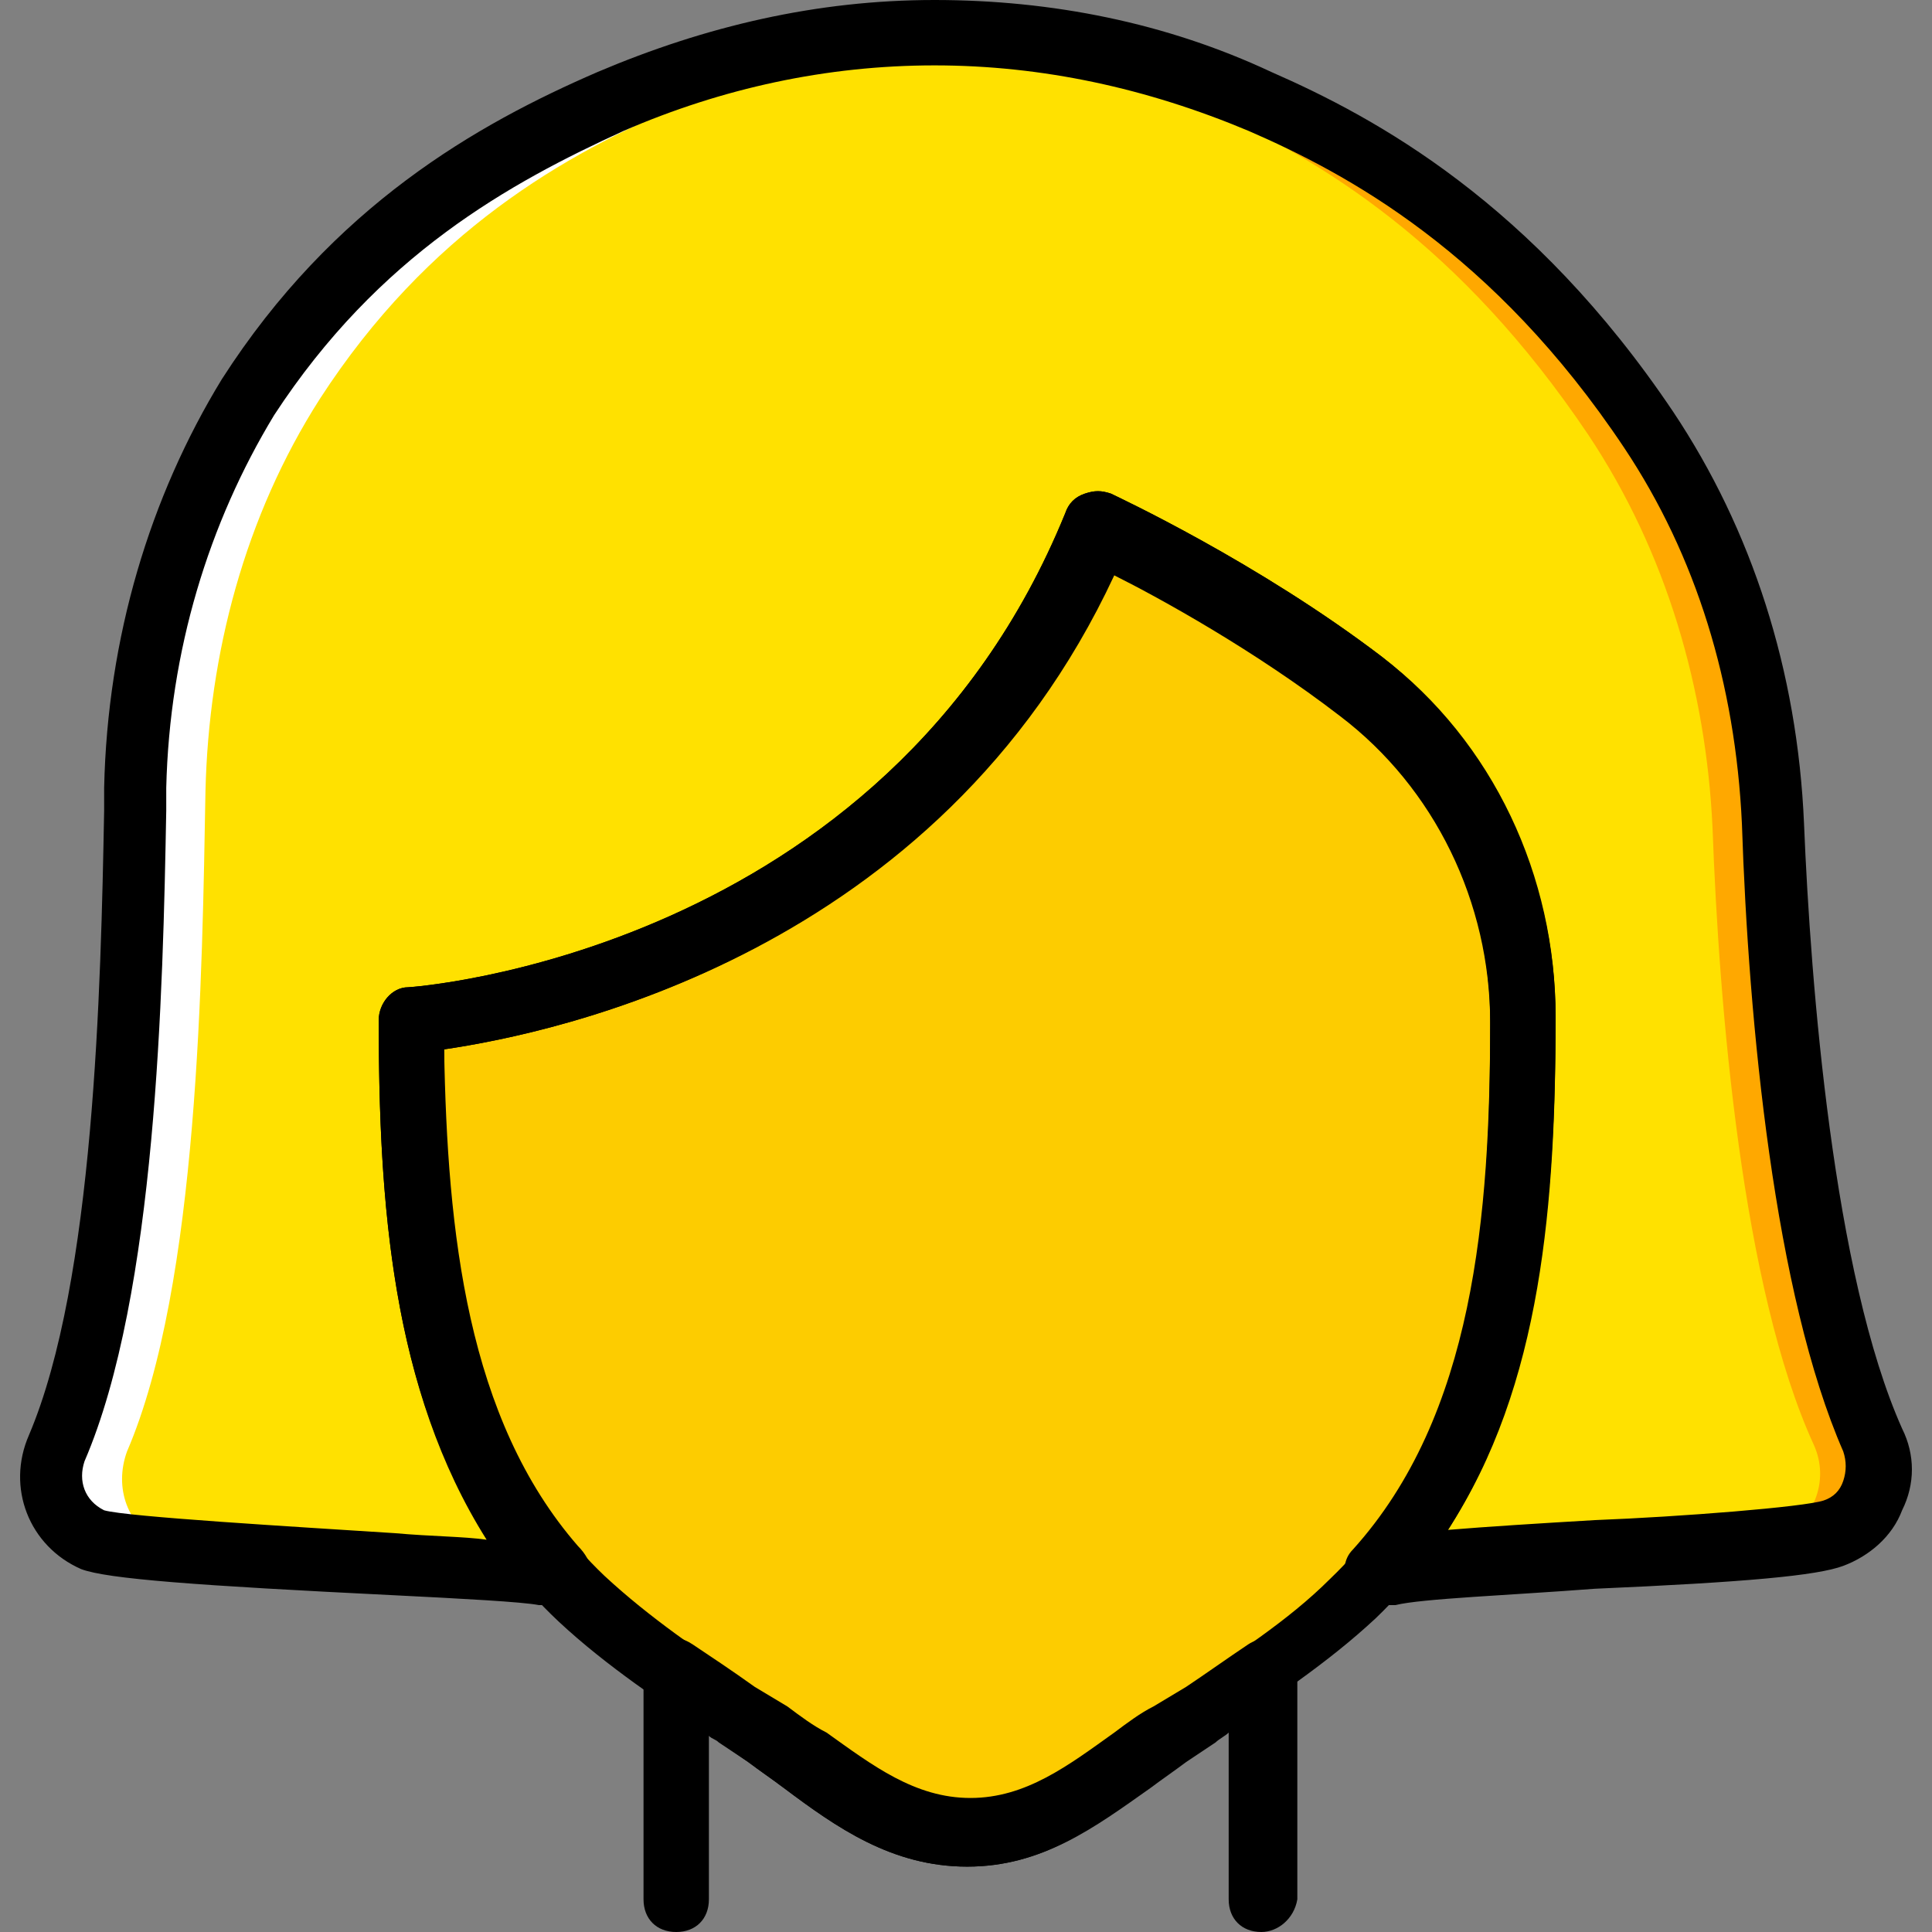
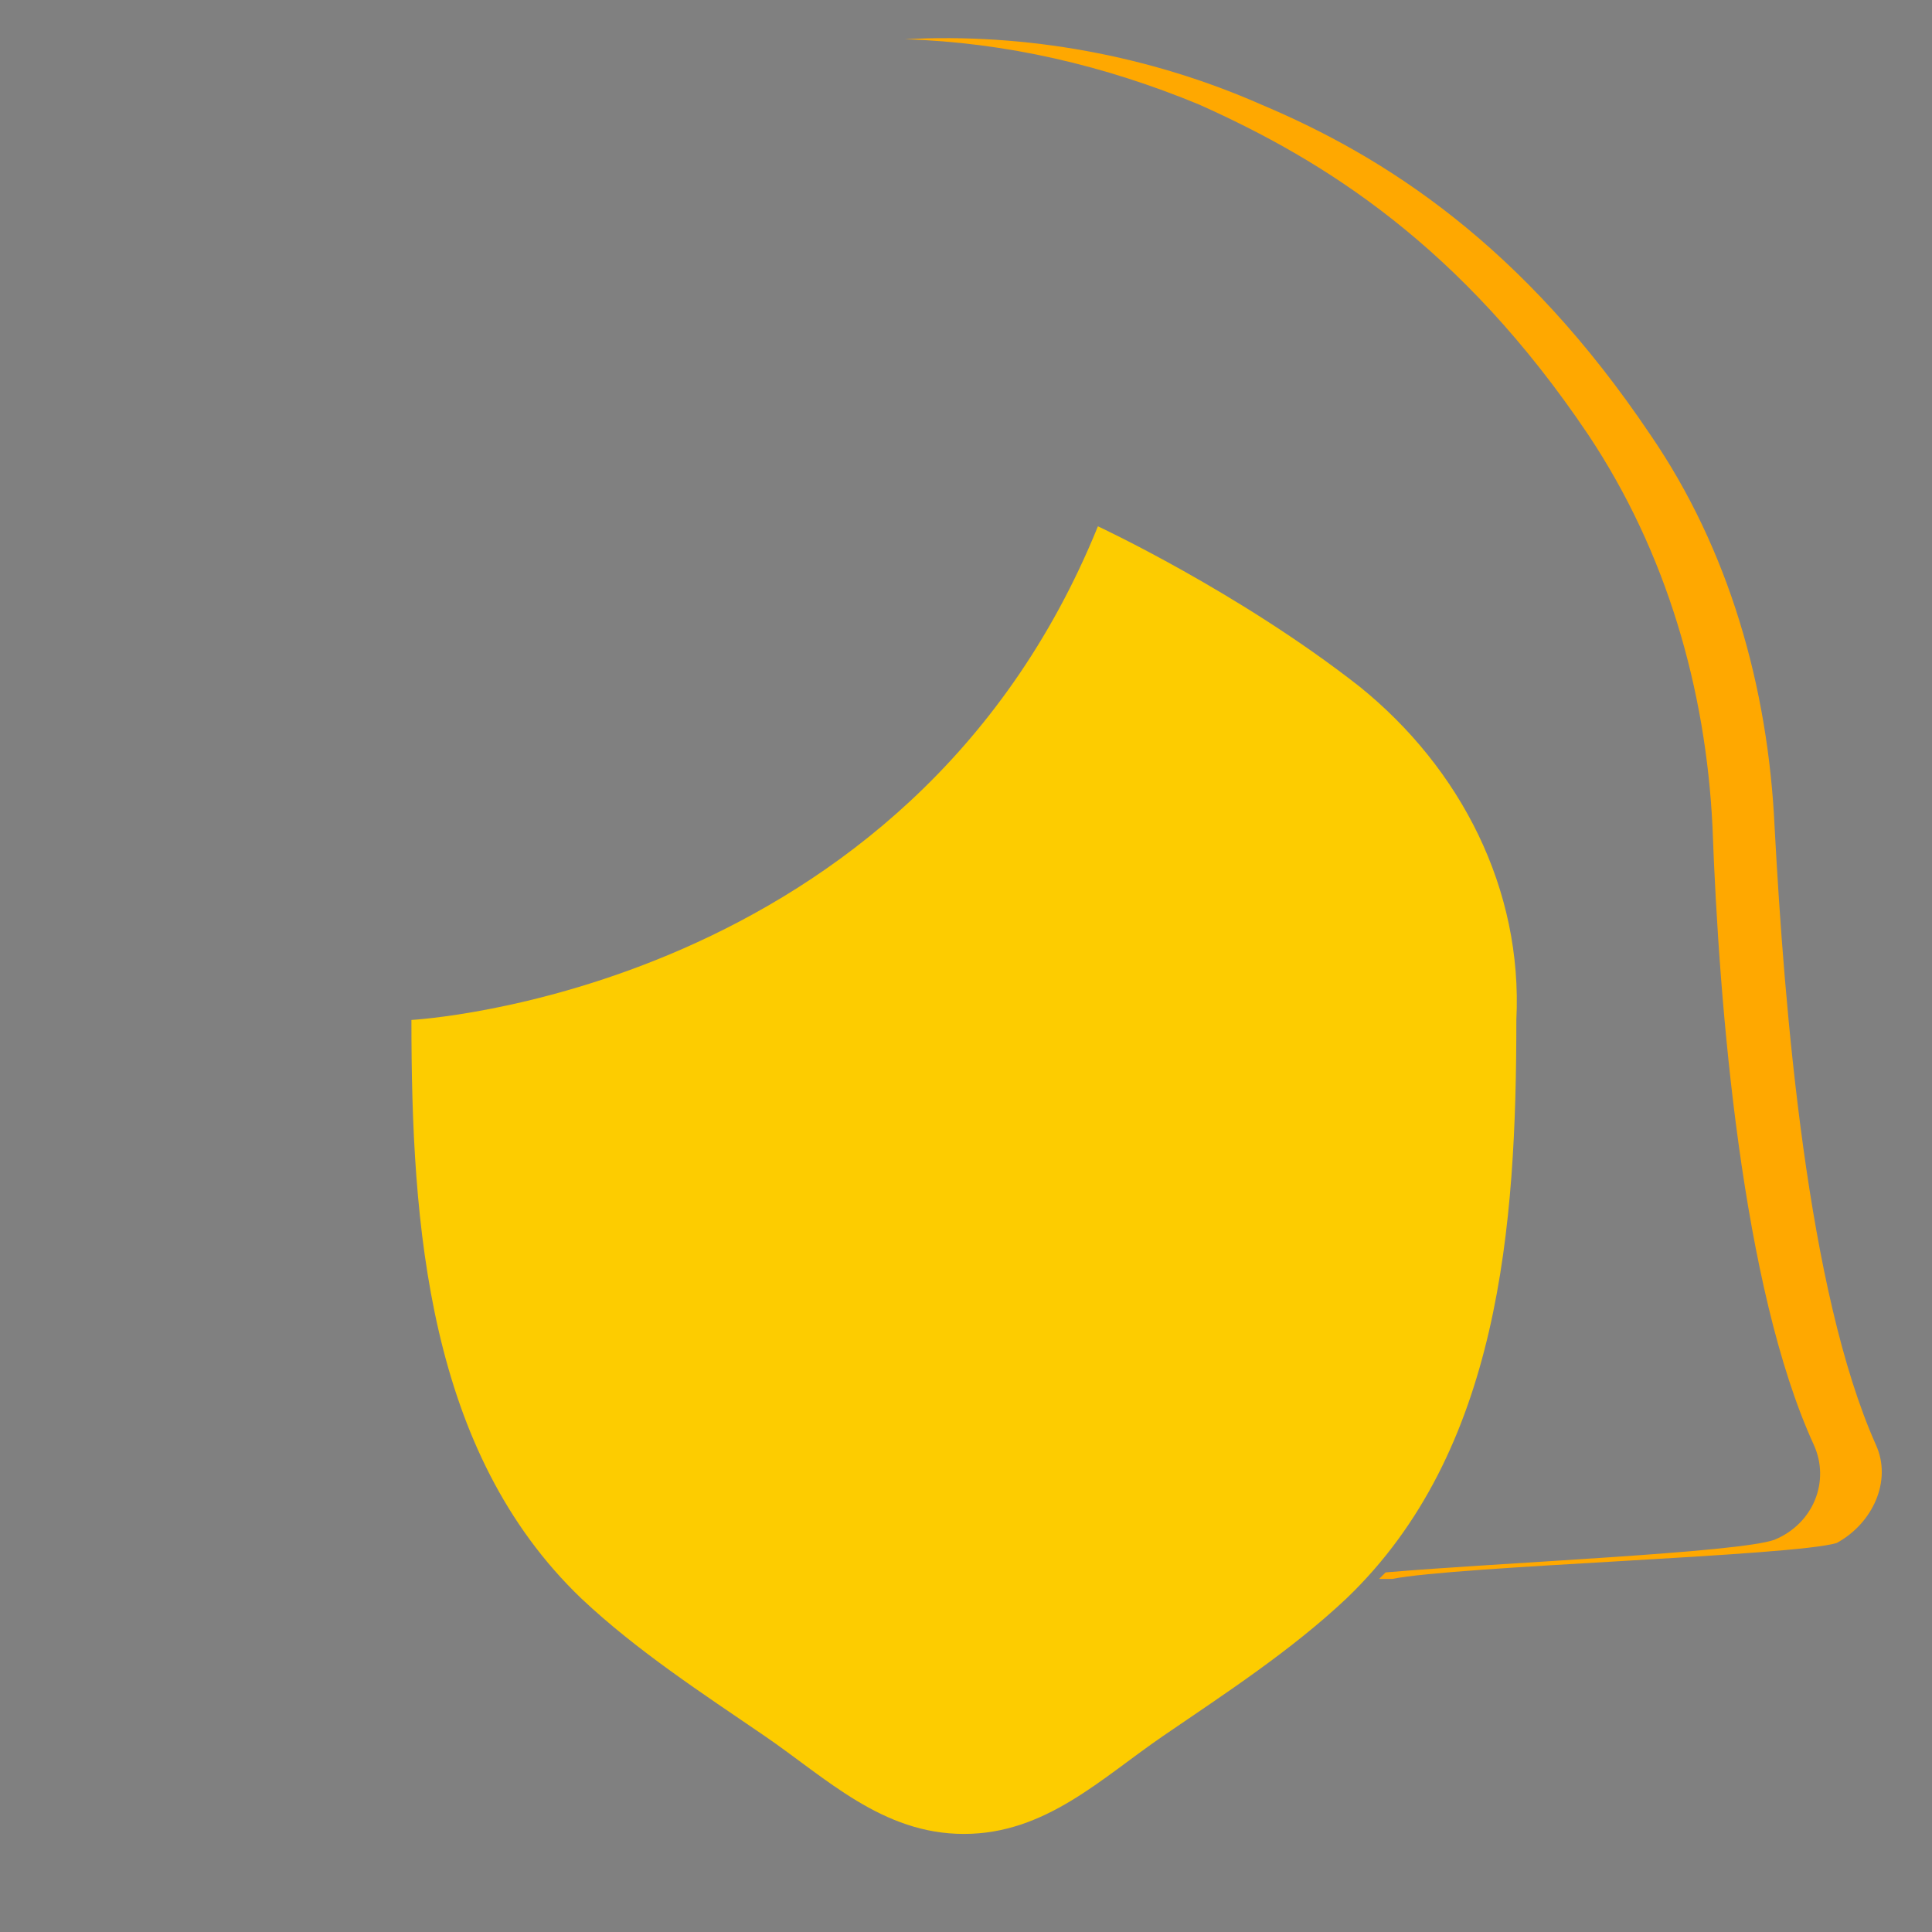
<svg xmlns="http://www.w3.org/2000/svg" height="800px" width="800px" version="1.1" id="Layer_1" viewBox="0 0 504.32 504.32" xml:space="preserve">
  <rect x="0" y="0" width="504.32" height="504.32" fill="#808080" stroke="none" />
  <g transform="translate(1 1)">
-     <path style="fill:#FFE100;" d="M487.836,375.32c-17.92-40.107-23.893-113.493-26.453-161.28   c-1.707-36.693-11.947-72.533-32.427-102.4c-32.427-49.493-69.12-71.68-100.693-86.187c-53.76-23.893-115.2-23.893-168.96,0   c-31.573,13.653-67.413,33.28-95.573,76.8c-19.627,30.72-29.013,65.707-29.867,102.4c-0.853,46.933-1.707,128.853-20.48,172.373   c-4.267,9.387,0,19.627,9.387,23.893c9.387,3.413,104.96,6.827,117.76,8.533h4.267c-34.133-38.4-38.4-93.867-38.4-144.213   c0,0,129.707-7.68,179.2-128.853c0,0,37.547,17.067,69.12,41.813c26.453,21.333,41.813,52.907,41.813,87.04   c0,50.347-3.413,105.813-38.4,144.213h4.267c17.067-3.413,104.96-5.973,116.053-9.387   C487.836,395.8,492.102,384.707,487.836,375.32" />
-     <path style="fill:#FFFFFF;" d="M41.542,401.773c-9.387-4.267-12.8-14.507-9.387-23.893c18.773-43.52,19.627-125.44,20.48-172.373   c0.853-35.84,10.24-71.68,29.867-102.4c28.16-43.52,64-64,94.72-76.8c26.453-11.093,54.613-17.067,82.773-17.92   c-34.133-2.56-68.267,3.413-99.84,17.067c-30.72,13.653-66.56,33.28-94.72,76.8c-19.627,30.72-29.013,65.707-29.867,102.4   c-0.853,46.933-1.707,128.853-20.48,172.373c-4.267,9.387,0,19.627,9.387,23.893s104.107,6.827,116.907,9.387h4.267   c0,0,0,0-0.853-0.853C114.076,407.747,49.222,405.187,41.542,401.773" />
    <path style="fill:#FFA800;" d="M488.689,376.173c-17.92-40.107-23.893-113.493-26.453-161.28   c-1.707-36.693-11.947-72.533-32.427-102.4C396.529,63,360.689,39.96,328.262,26.307c-29.013-12.8-61.44-18.773-93.013-17.067   c26.453,0.853,52.053,6.827,76.8,17.067C344.476,40.813,380.316,63,413.596,112.493c20.48,30.72,30.72,66.56,32.427,102.4   c1.707,46.933,7.68,120.32,26.453,161.28c4.267,9.387,0,20.48-10.24,24.747c-9.387,3.413-71.68,5.973-101.547,8.533   c-0.853,0.853-0.853,0.853-1.707,1.707h3.413c17.067-3.413,104.96-5.973,116.053-9.387   C487.836,396.653,492.956,385.56,488.689,376.173" />
    <path style="fill:#FDCC00;" d="M353.862,178.2c-31.573-24.747-68.267-41.813-68.267-41.813   c-49.493,122.027-179.2,128.853-179.2,128.853c0,53.76,4.267,112.64,44.373,151.04c14.507,13.653,31.573,24.747,47.787,35.84   s30.72,25.6,52.053,25.6s35.84-14.507,52.053-25.6c16.213-11.093,33.28-22.187,47.787-35.84   c40.107-38.4,44.373-97.28,44.373-151.04C396.529,231.107,380.316,199.533,353.862,178.2" />
-     <path d="M328.262,503.32c-5.12,0-8.533-3.413-8.533-8.533v-43.52c-0.853,0.853-2.56,1.707-3.413,2.56l-7.68,5.12   c-3.413,2.56-5.973,4.267-9.387,6.827c-14.507,10.24-28.16,20.48-47.787,20.48s-34.133-10.24-47.787-20.48   c-3.413-2.56-5.973-4.267-9.387-6.827l-7.68-5.12c-0.853-0.853-1.707-0.853-2.56-1.707v42.667c0,5.12-3.413,8.533-8.533,8.533   c-5.12,0-8.533-3.413-8.533-8.533v-59.733c0-3.413,1.707-5.973,4.267-7.68c2.56-1.707,5.973-0.853,8.533,0.853   c5.12,3.413,10.24,6.827,16.213,11.093l8.533,5.12c3.413,2.56,6.827,5.12,10.24,6.827c11.947,8.533,23.04,17.067,37.547,17.067   s25.6-8.533,37.547-17.067c3.413-2.56,6.827-5.12,10.24-6.827l8.533-5.12c5.12-3.413,11.093-7.68,16.213-11.093   c2.56-1.707,5.973-1.707,8.533-0.853c2.56,1.707,4.267,4.267,4.267,7.68v59.733C336.796,499.907,332.529,503.32,328.262,503.32z" />
-     <path d="M251.462,486.253c-19.627,0-34.133-10.24-47.787-20.48c-3.413-2.56-5.973-4.267-9.387-6.827l-8.533-5.973   c-13.653-9.387-28.16-18.773-40.96-30.72C102.982,383,97.862,323.267,97.862,265.24c0-4.267,3.413-8.533,7.68-8.533   c0.853,0,124.587-8.533,171.52-123.733c0.853-2.56,2.56-4.267,5.12-5.12s4.267-0.853,6.827,0c1.707,0.853,38.4,17.92,70.827,42.667   c28.16,22.187,45.227,57.173,45.227,93.867c0,58.027-5.973,117.76-46.933,157.013c-12.8,11.947-27.307,21.333-40.96,30.72   l-8.533,5.973c-3.413,2.56-5.973,4.267-9.387,6.827C284.742,476.013,271.089,486.253,251.462,486.253z M114.929,272.92   c0,48.64,5.12,102.4,41.813,137.387c11.947,11.093,24.747,19.627,38.4,29.013l8.533,5.973c3.413,2.56,6.827,5.12,10.24,7.68   c11.947,8.533,23.04,17.067,37.547,17.067s25.6-8.533,37.547-17.067c3.413-2.56,6.827-5.12,10.24-6.827l8.533-5.973   c13.653-9.387,27.307-17.92,38.4-29.013c38.4-36.693,41.813-93.867,41.813-145.067c0-31.573-14.507-61.44-39.253-80.213   c-22.187-17.067-46.933-30.72-58.88-36.693C243.782,248.173,143.942,268.653,114.929,272.92z" />
-     <path d="M362.396,417.987h-4.267c-3.413,0-6.827-1.707-7.68-5.12c-0.853-3.413-0.853-6.827,1.707-9.387   c31.573-34.987,35.84-87.04,35.84-138.24c0-31.573-14.507-61.44-39.253-80.213c-22.187-17.067-46.933-30.72-58.88-36.693   c-46.08,99.84-145.92,120.32-174.933,124.587c0.853,47.787,5.973,96.427,34.987,129.707c1.707,1.707,3.413,4.267,3.413,6.827   c0,5.12-3.413,8.533-8.533,8.533l0,0h-4.267h-0.853c-4.267-0.853-20.48-1.707-37.547-2.56c-52.053-2.56-75.093-4.267-81.92-6.827   c-13.653-5.973-19.627-21.333-13.653-34.987c17.067-40.107,18.773-116.907,19.627-162.987v-5.973   c0.853-39.253,11.947-75.947,30.72-106.667c29.013-45.227,66.56-66.56,98.133-80.213C183.196,5.827,212.209-1,242.929-1   s60.587,5.973,87.893,18.773c27.307,11.947,68.267,34.133,104.96,88.747c20.48,30.72,32.427,67.413,34.133,107.52   c1.707,41.813,7.68,117.76,25.6,157.867c3.413,6.827,3.413,14.507,0,21.333c-2.56,6.827-8.533,11.947-15.36,14.507   s-25.6,4.267-64.853,5.973c-22.187,1.707-45.227,2.56-52.053,4.267C363.249,417.987,362.396,417.987,362.396,417.987z    M242.929,16.067c-28.16,0-55.467,5.973-81.067,17.067c-29.867,13.653-64,32.427-91.307,74.24   c-17.067,28.16-27.307,61.44-28.16,97.28v5.973c-0.853,46.933-2.56,126.293-21.333,169.813c-1.707,5.12,0,10.24,5.12,12.8   c5.973,1.707,49.493,4.267,75.947,5.973c9.387,0.853,17.92,0.853,23.893,1.707c-24.747-39.253-28.16-87.893-28.16-135.68   c0-4.267,3.413-8.533,7.68-8.533c0.853,0,124.587-8.533,171.52-123.733c0.853-2.56,2.56-4.267,5.12-5.12s4.267-0.853,6.827,0   c1.707,0.853,38.4,17.92,70.827,42.667c29.013,22.187,45.227,57.173,45.227,93.867c0,47.787-3.413,96.427-28.16,133.973   c10.24-0.853,23.893-1.707,38.4-2.56c22.187-0.853,54.613-3.413,59.733-5.12c2.56-0.853,4.267-2.56,5.12-5.12   c0.853-2.56,0.853-5.12,0-7.68c-17.92-40.96-24.747-111.787-26.453-163.84c-1.707-36.693-11.947-69.973-30.72-98.133   c-34.133-51.2-72.533-71.68-98.133-82.773C298.396,22.04,271.089,16.067,242.929,16.067z" />
  </g>
</svg>